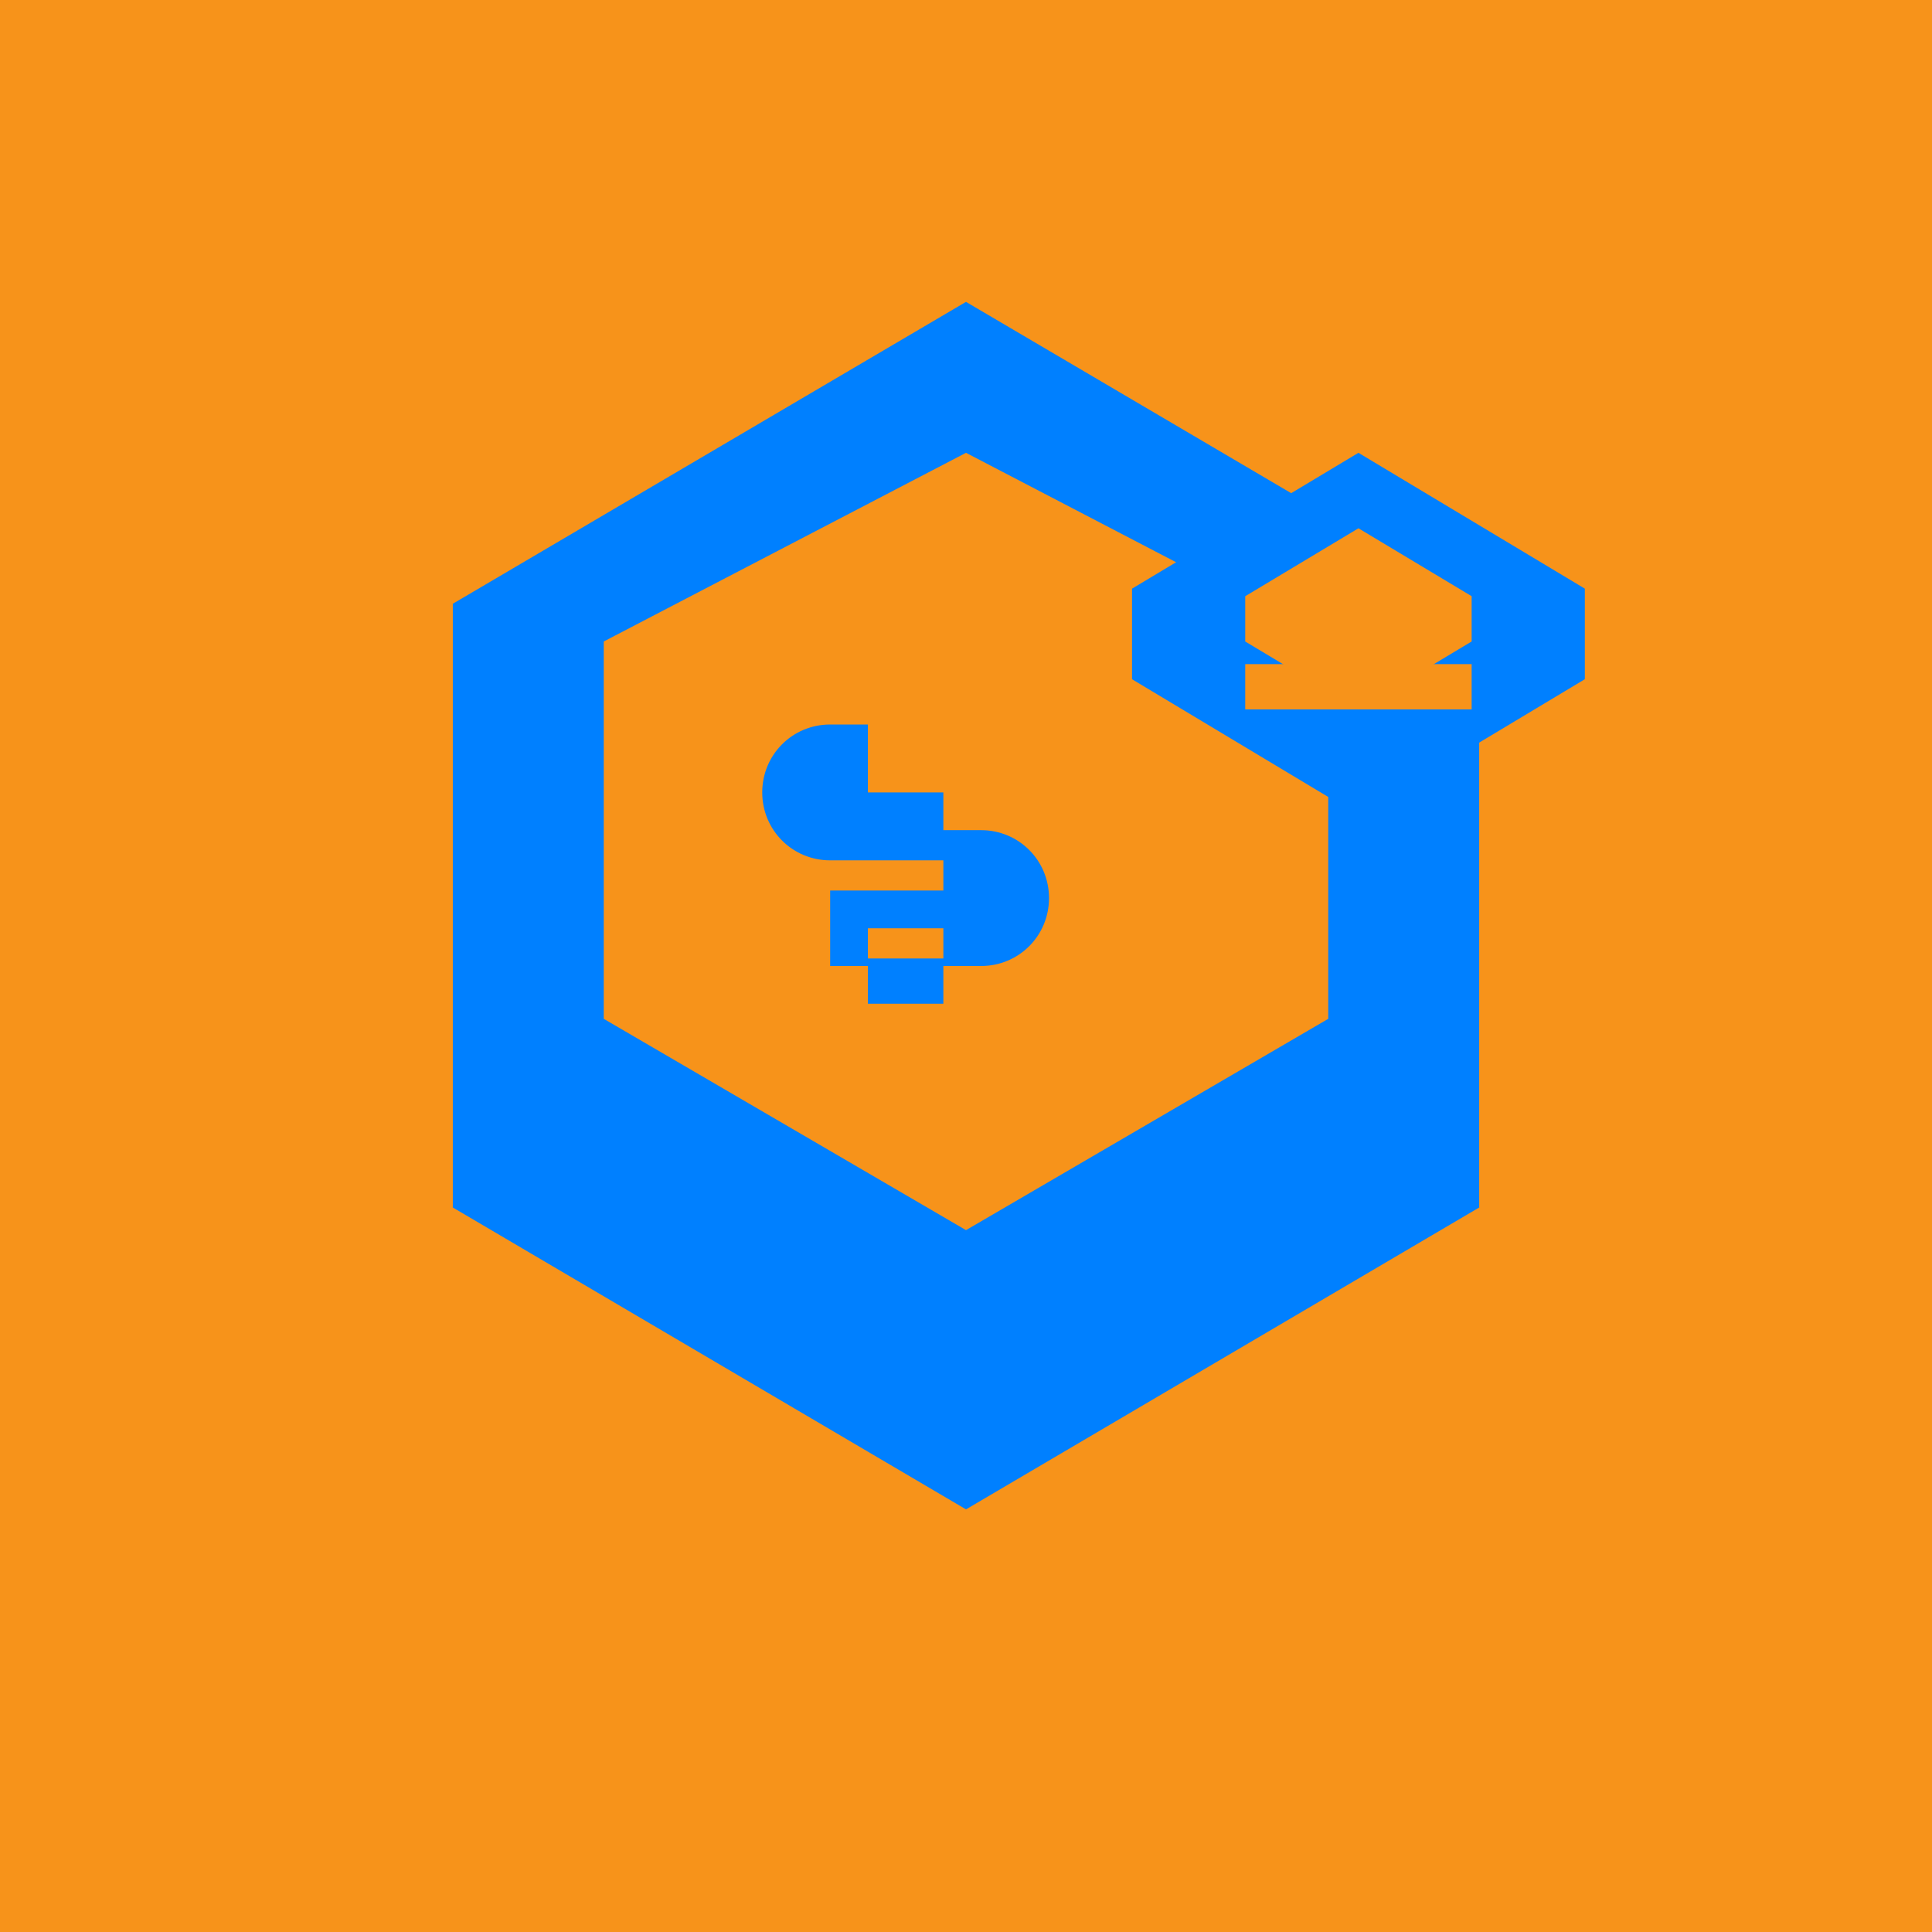
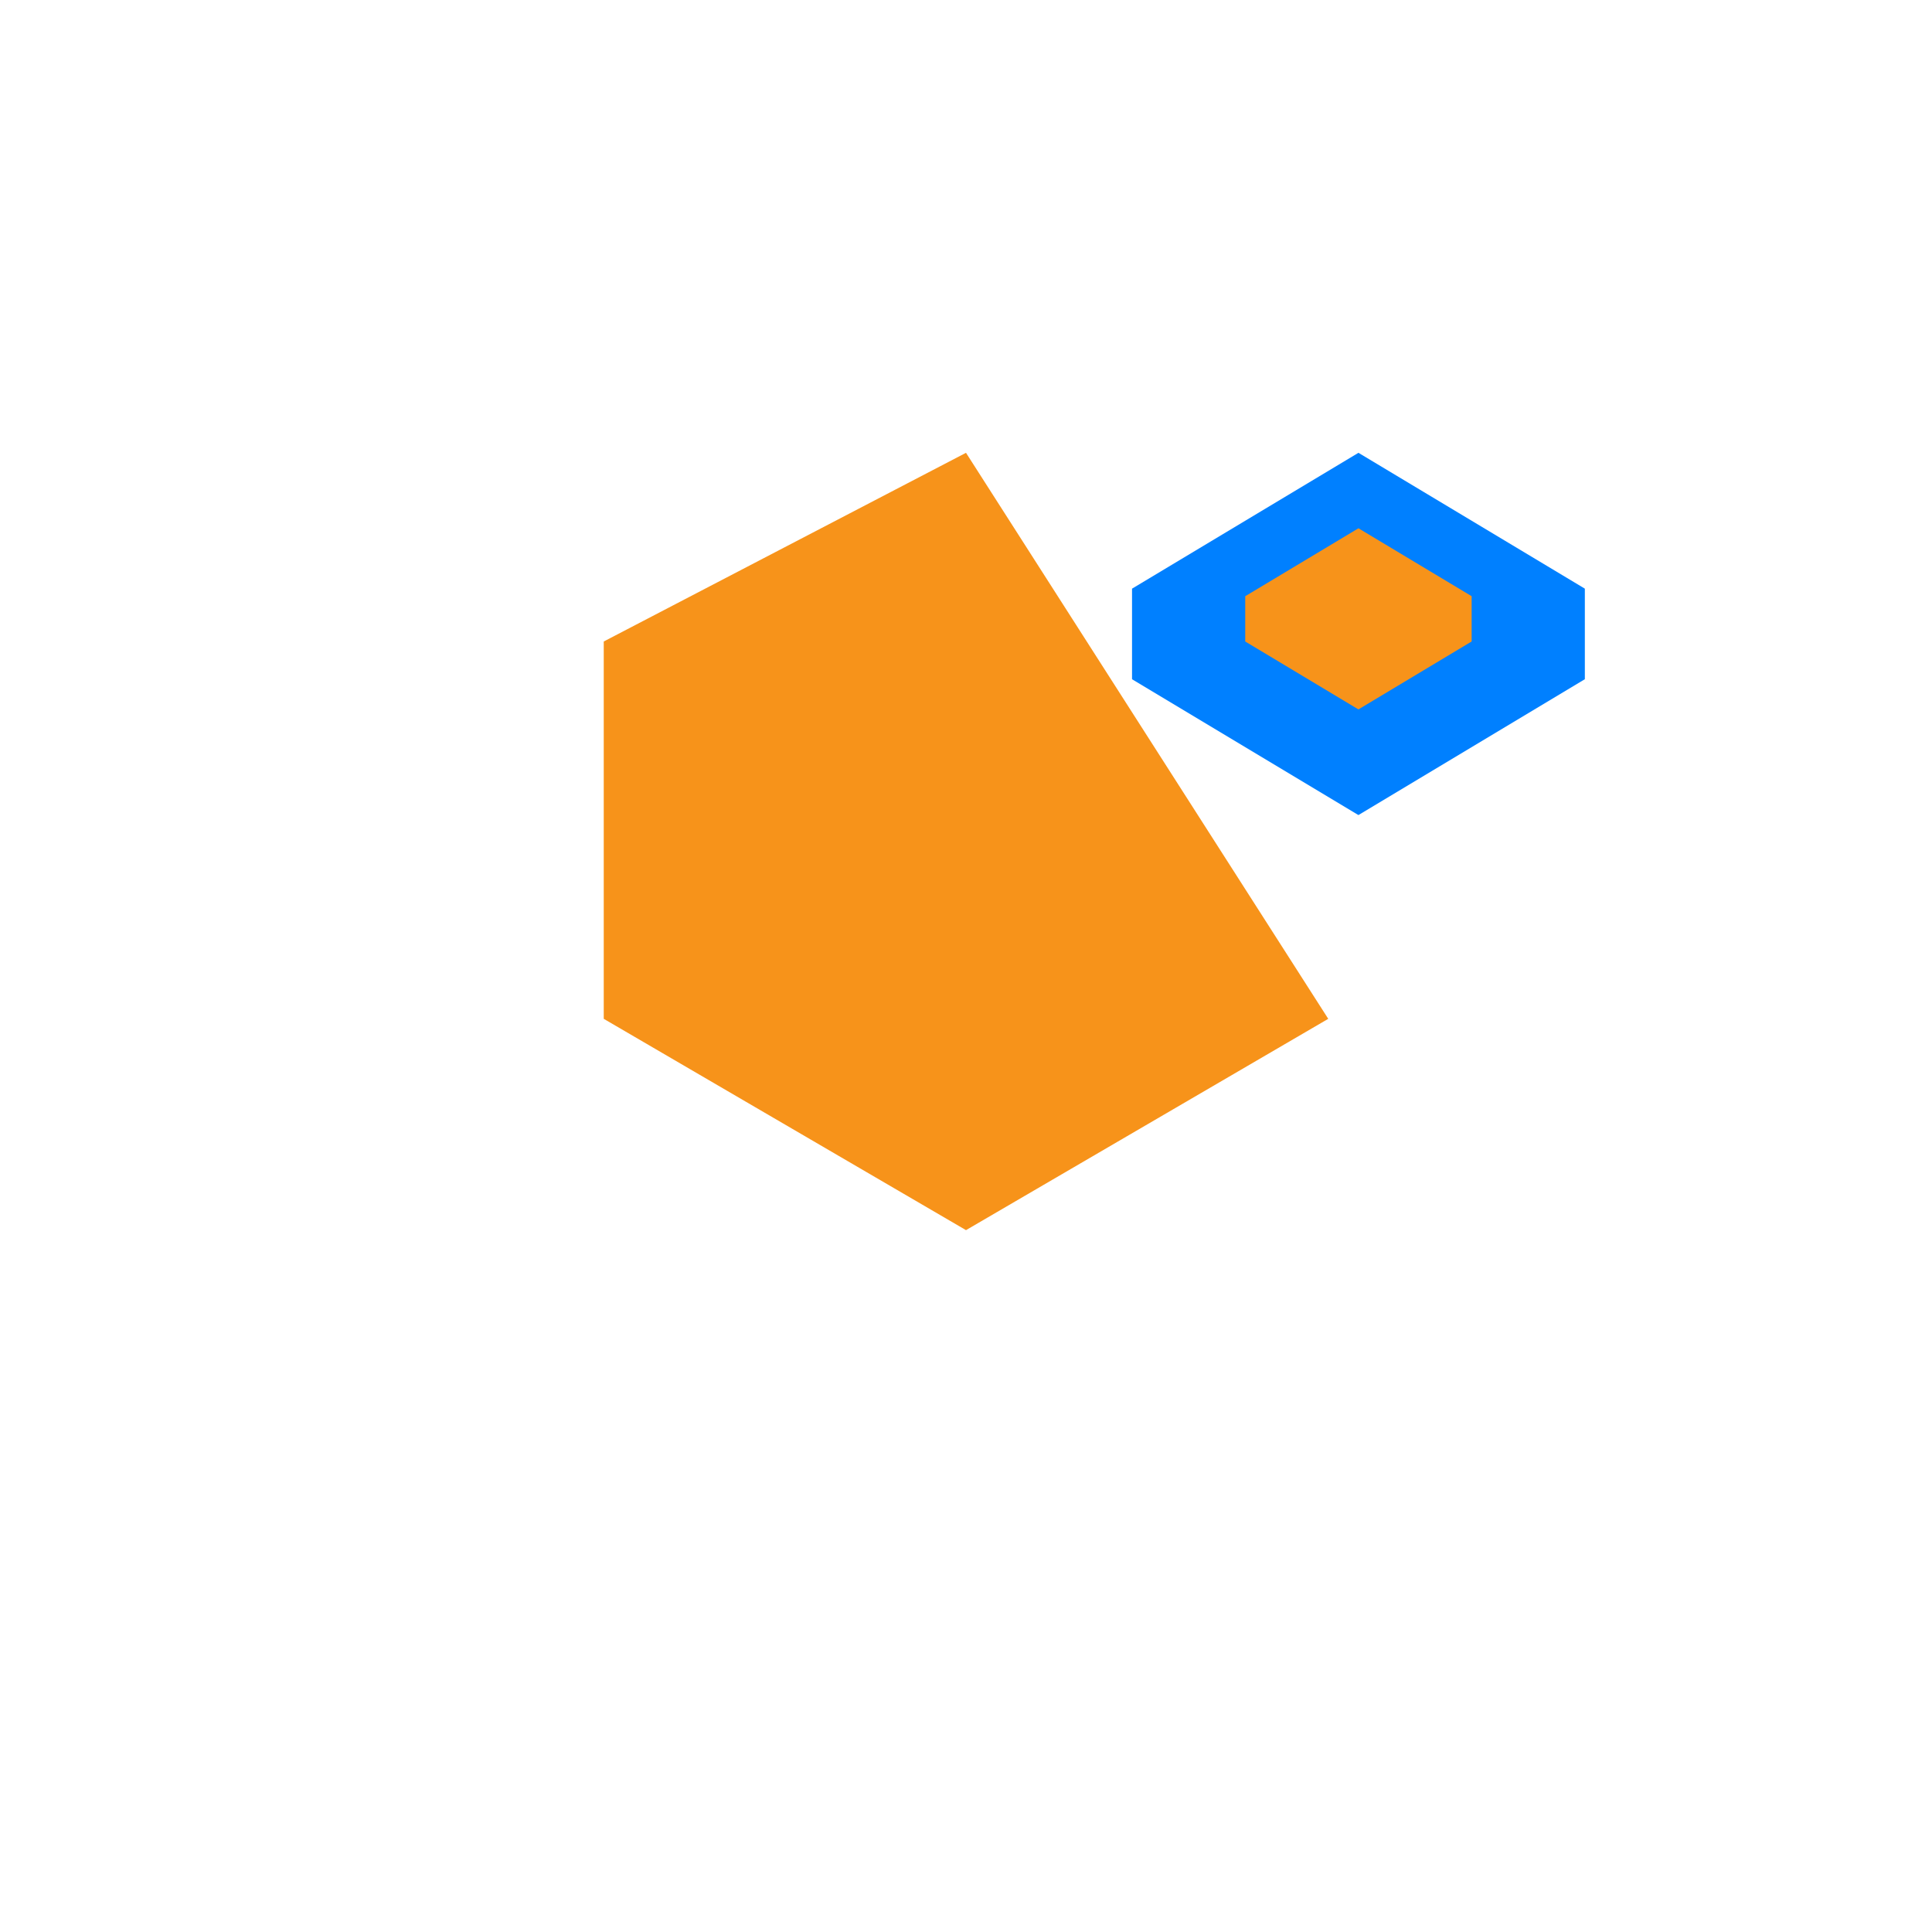
<svg xmlns="http://www.w3.org/2000/svg" viewBox="0 0 256 256">
-   <rect width="256" height="256" fill="#F7931A" />
-   <path d="M128 40L60 80v80l68 40 68-40V80z" fill="#0080FF" />
-   <path d="M128 60L80 85v50l48 28 48-28V85z" fill="#F7931A" />
-   <path d="M115 105h10v5h5c5 0 9 4 9 9s-4 9-9 9h-5v5h-10v-5h-5v-10h15v-4h-15c-5 0-9-4-9-9s4-9 9-9h5v-5h0zm0 18v4h10v-4h-10z" fill="#0080FF" />
+   <path d="M128 60L80 85v50l48 28 48-28z" fill="#F7931A" />
  <path d="M180 60l30 18v12l-30 18-30-18V78z" fill="#0080FF" />
-   <rect x="165" y="88" width="30" height="6" fill="#F7931A" />
  <path d="M180 70l-15 9v6l15 9 15-9v-6z" fill="#F7931A" />
</svg>